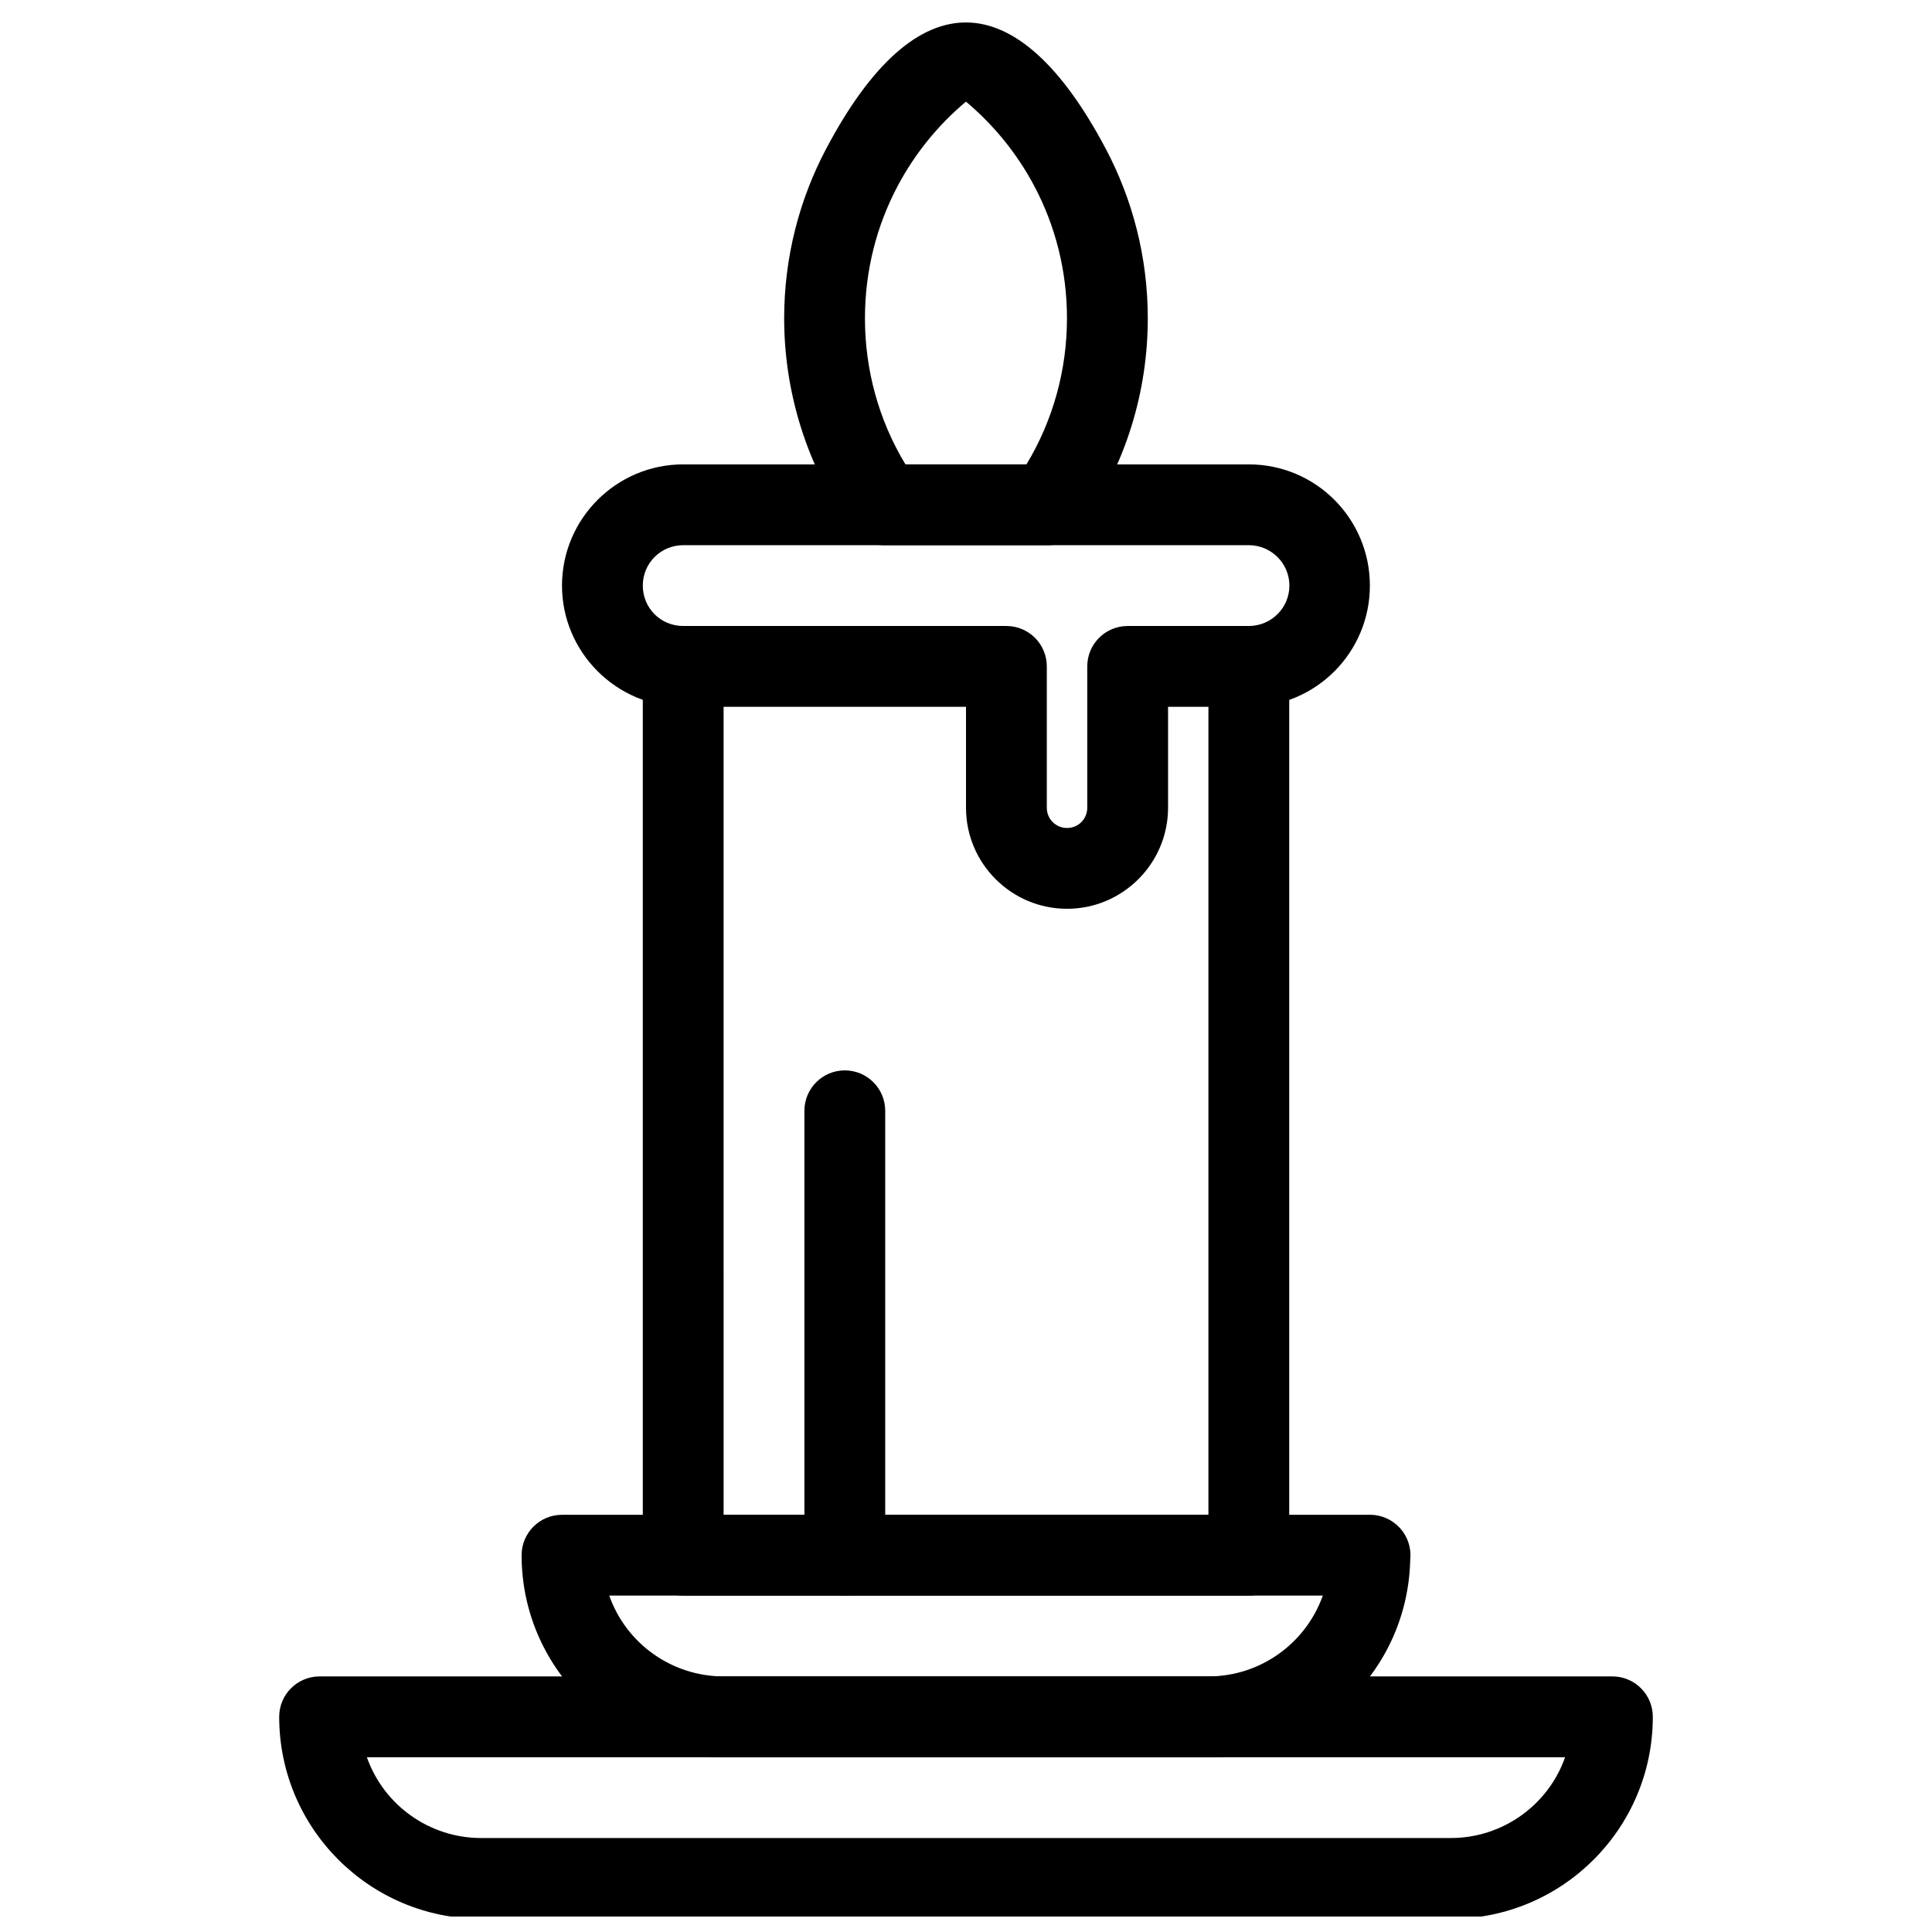
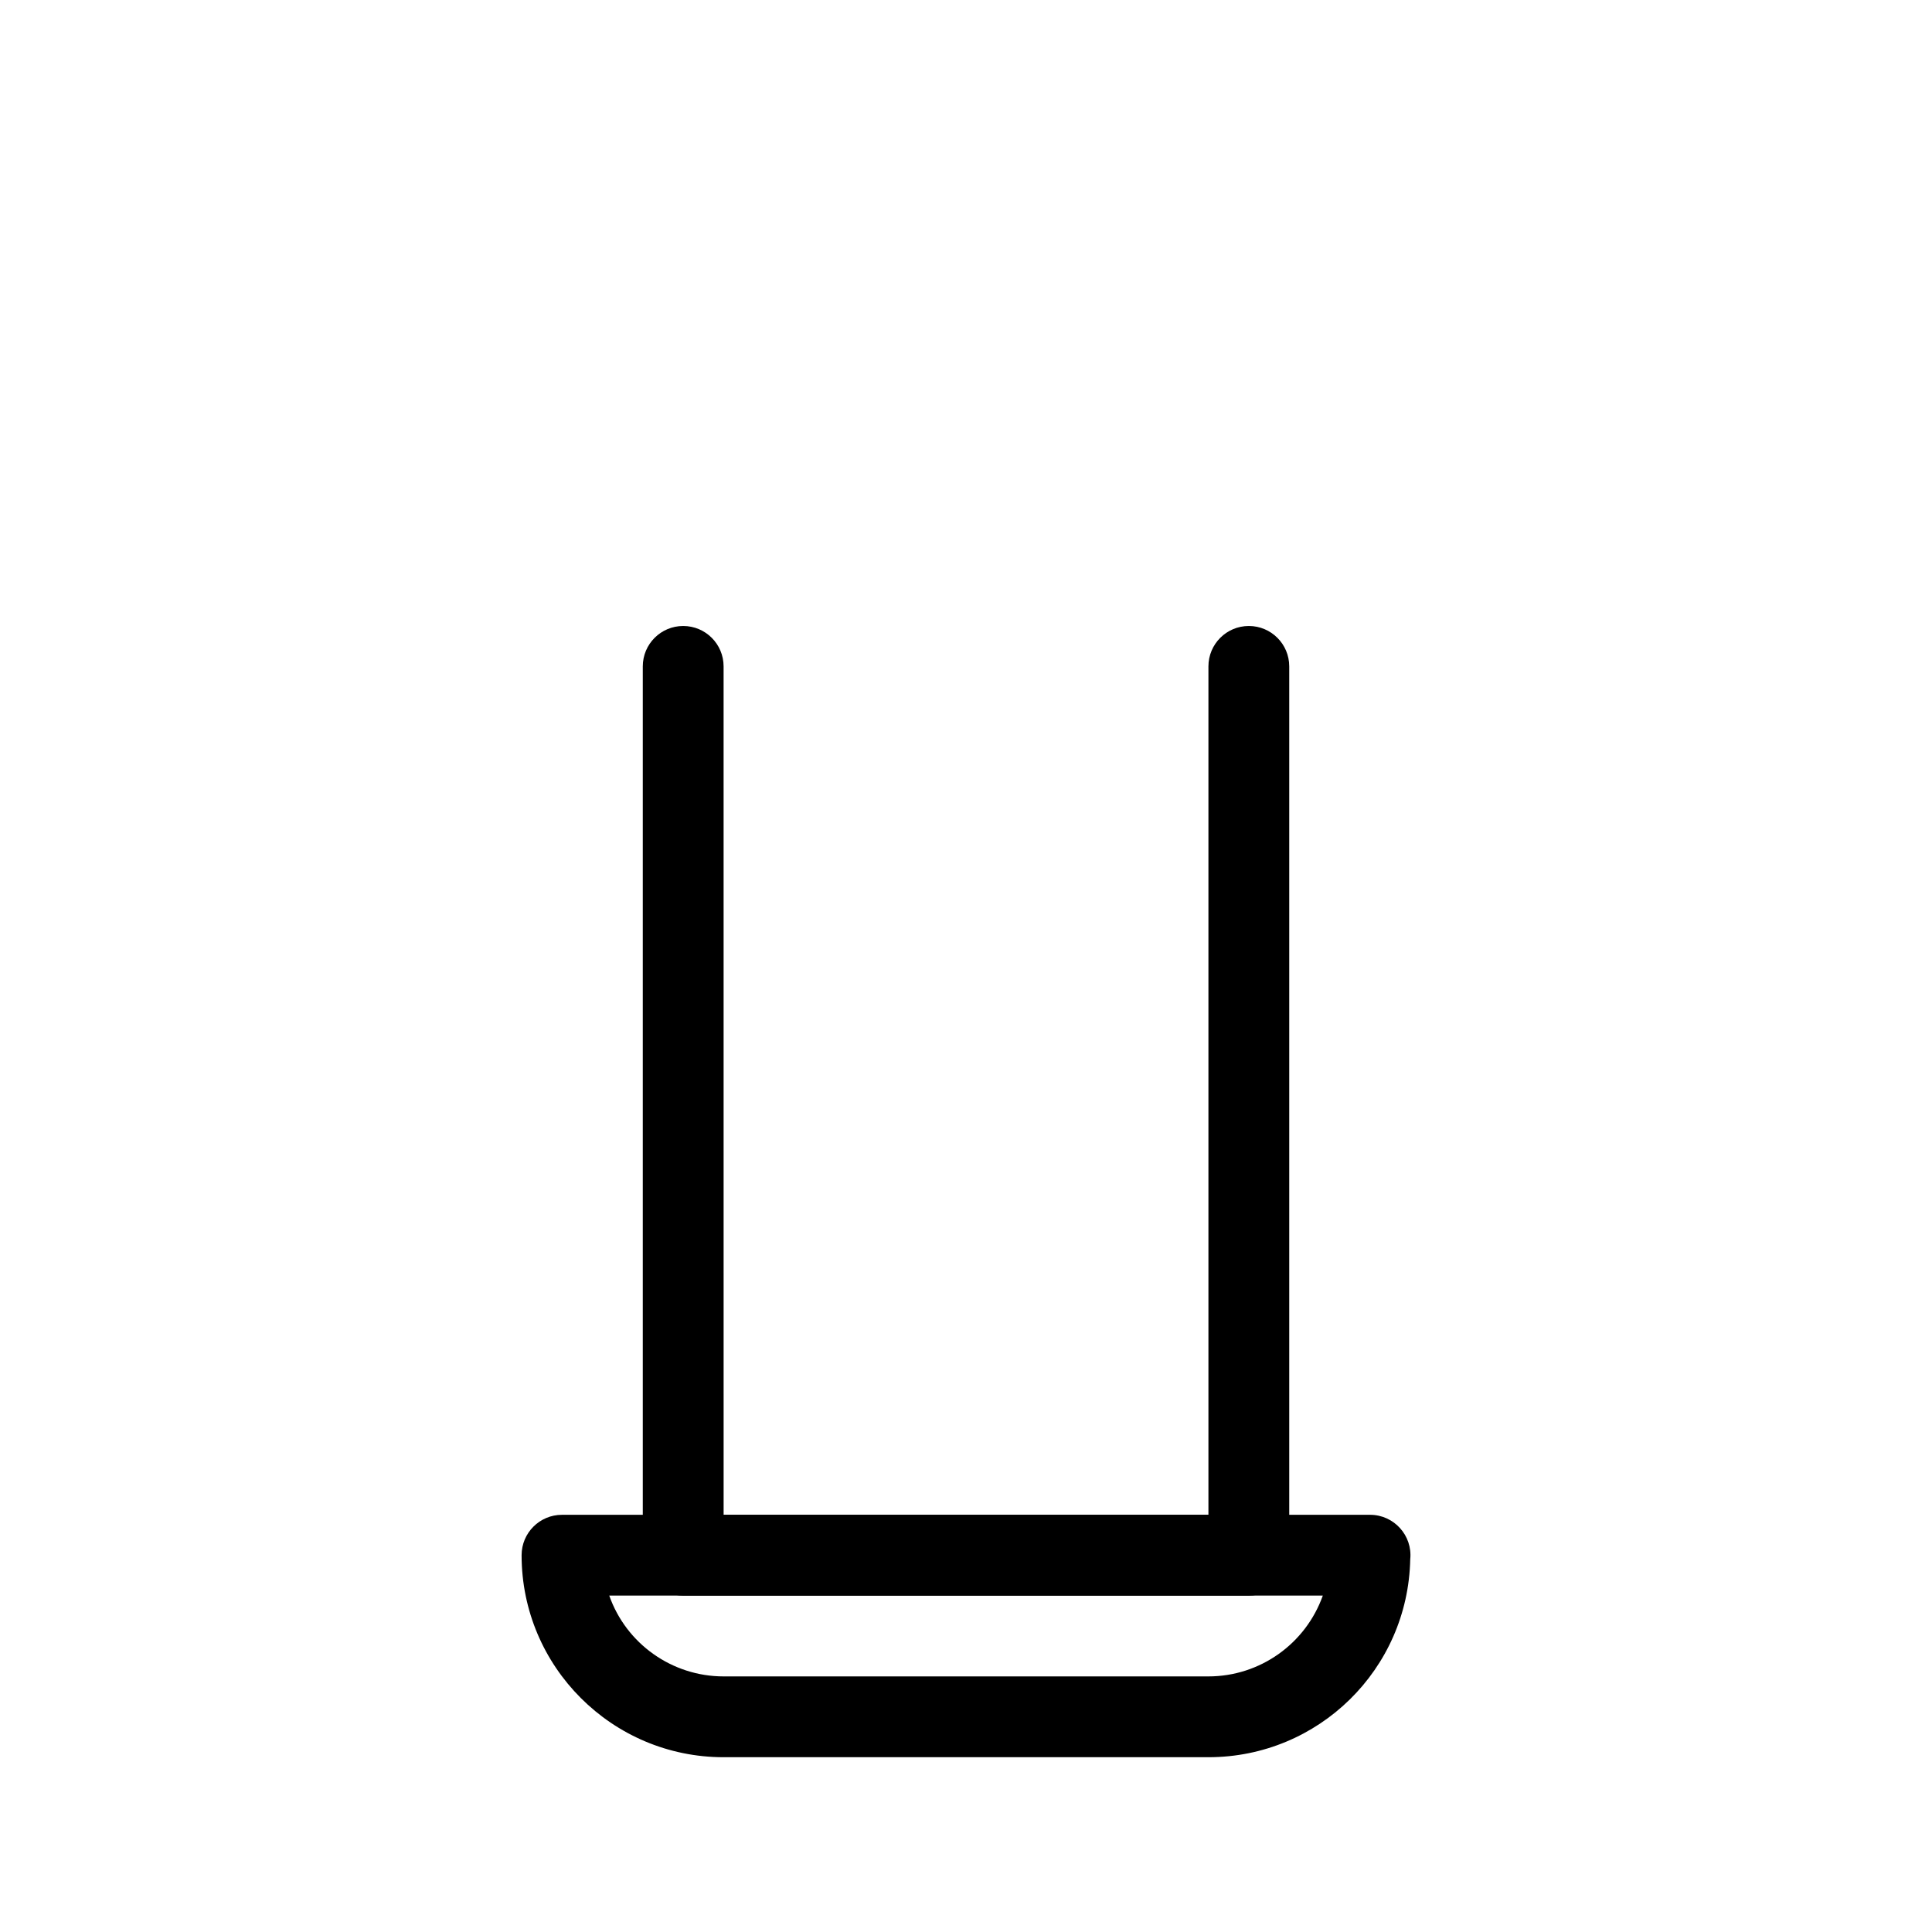
<svg xmlns="http://www.w3.org/2000/svg" width="800px" height="800px" version="1.1" viewBox="144 144 512 512">
  <defs>
    <clipPath id="a">
-       <path d="m217 588h366v63.902h-366z" />
-     </clipPath>
+       </clipPath>
  </defs>
  <path d="m464.24 609.68h-128.48c-29.547 0-53.531-24.004-53.531-53.535 0-5.914 4.793-10.707 10.707-10.707h214.14c6.34 0 11.293 5.488 10.652 11.777-0.578 29.152-24.305 52.465-53.484 52.465zm-128.48-21.414h128.48c13.648 0 25.766-8.625 30.32-21.418h-189.1c4.484 12.762 16.641 21.418 30.301 21.418z" />
  <g clip-path="url(#a)">
    <path d="m528.48 652.51h-256.96c-29.562 0-53.531-23.969-53.531-53.535 0-5.914 4.793-10.707 10.707-10.707h342.61c5.914 0 10.707 4.793 10.707 10.707 0 29.562-23.969 53.535-53.531 53.535zm-256.96-21.414h256.96c13.637 0 25.77-8.609 30.293-21.414h-317.55c4.523 12.805 16.652 21.414 30.293 21.414z" />
  </g>
  <path d="m335.76 320.6c0-5.914-4.793-10.707-10.707-10.707-5.914 0-10.707 4.793-10.707 10.707v235.55c0 5.914 4.793 10.707 10.707 10.707h149.9c5.914 0 10.707-4.793 10.707-10.707v-235.55c0-5.914-4.793-10.707-10.707-10.707-5.914 0-10.707 4.793-10.707 10.707v224.84h-128.48z" />
-   <path d="m426.76 228.36c0-12.676-3.121-24.594-8.641-35.012-4.547-8.594-10.727-16.203-18.129-22.418-7.402 6.215-13.582 13.824-18.129 22.414-5.512 10.422-8.641 22.34-8.641 35.016 0 13.656 3.664 27.039 10.734 38.707h32.07c7.059-11.711 10.73-25.031 10.73-38.707zm10.266-44.965c7.117 13.445 11.148 28.754 11.148 44.965 0 19.727-5.973 38.801-17.242 54.992-1.883 3.074-5.273 5.129-9.141 5.129h-43.586c-3.356-0.004-6.66-1.578-8.742-4.527-11.477-16.234-17.652-35.715-17.652-55.594 0-16.211 4.031-31.516 11.148-44.969 23.965-45.289 50.848-43.875 74.062 0.004z" />
-   <path d="m474.95 288.48h-149.89c-5.941 0-10.711 4.762-10.711 10.707 0 5.969 4.742 10.707 10.711 10.707h85.648c5.914 0 10.707 4.793 10.707 10.707v37.469c0 2.984 2.391 5.356 5.359 5.356 2.984 0 5.359-2.379 5.359-5.356v-37.469c0-5.914 4.793-10.707 10.707-10.707h32.113c5.918 0 10.75-4.789 10.75-10.707 0-5.914-4.852-10.707-10.75-10.707zm-149.89-21.414h149.89c17.738 0 32.078 14.383 32.082 32.121 0 17.734-14.332 32.121-32.078 32.121h-21.406v26.762c0 14.742-12.02 26.77-26.773 26.77-14.746 0-26.773-12.004-26.773-26.77v-26.762h-74.941c-17.684 0-32.125-14.438-32.125-32.121 0-17.707 14.41-32.121 32.125-32.121z" />
-   <path d="m378.59 438.37c0-5.914-4.793-10.707-10.707-10.707-5.914 0-10.707 4.793-10.707 10.707v117.77c0 5.914 4.793 10.707 10.707 10.707 5.914 0 10.707-4.793 10.707-10.707z" />
</svg>